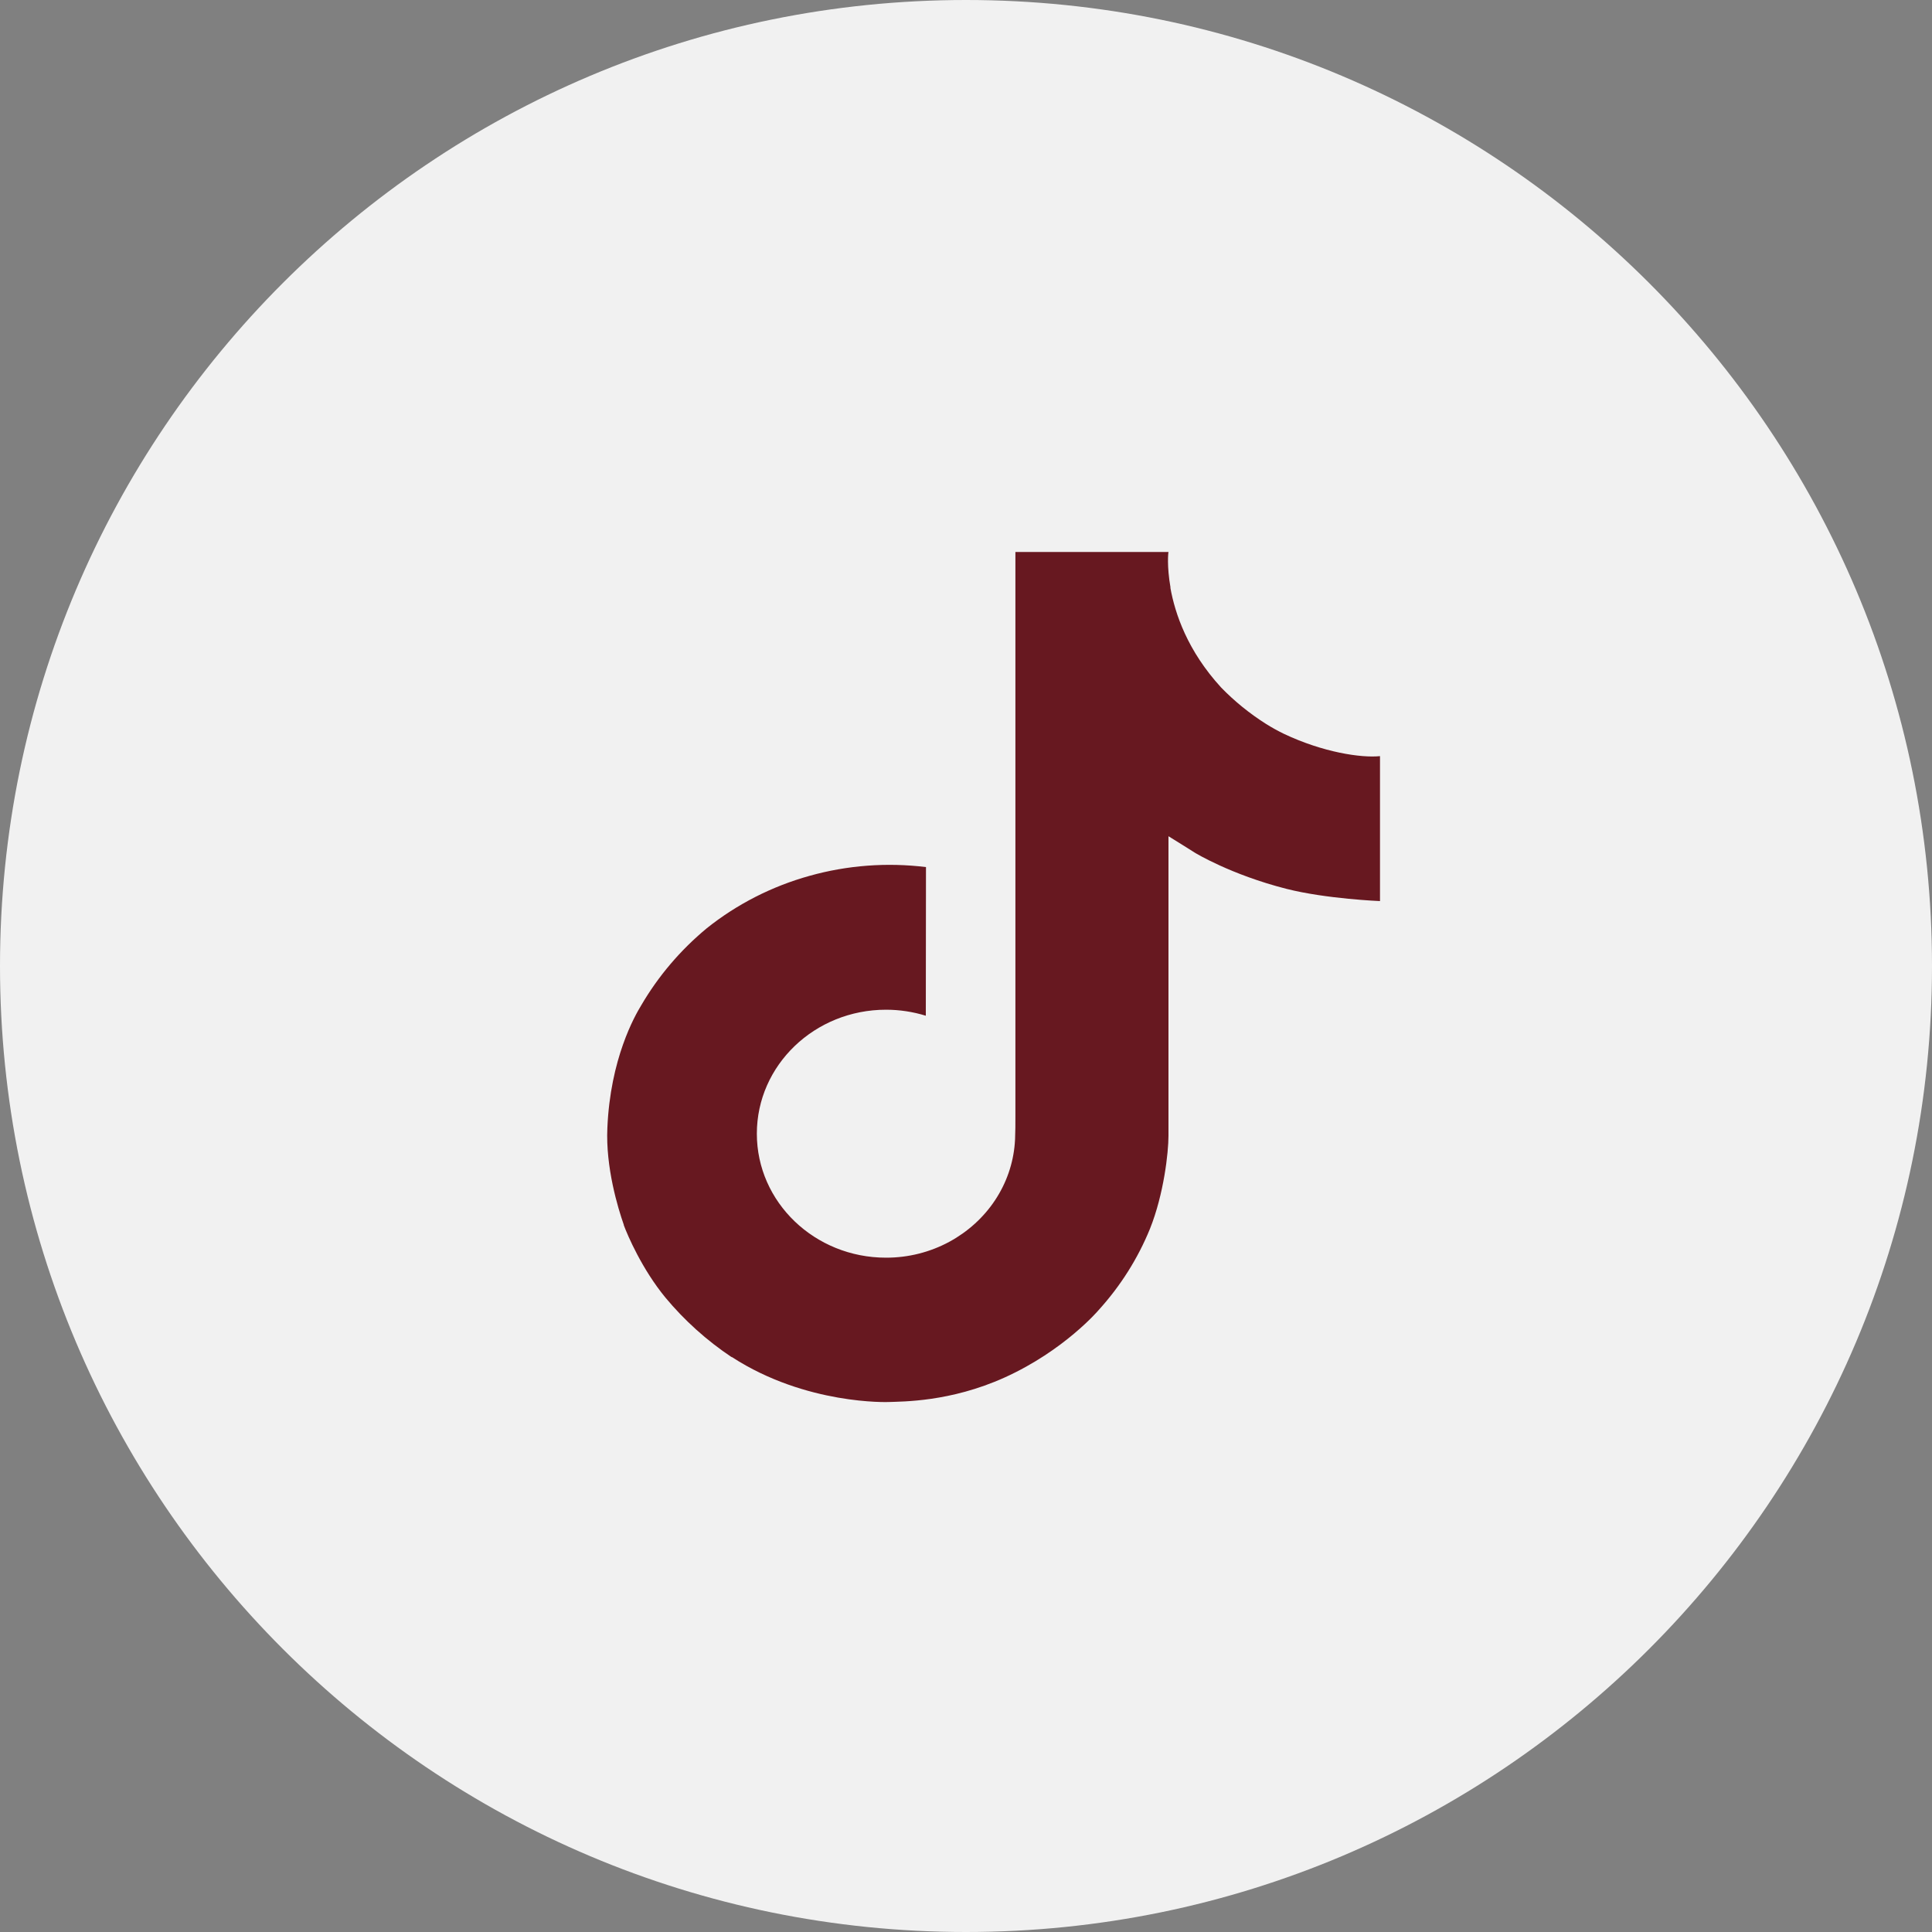
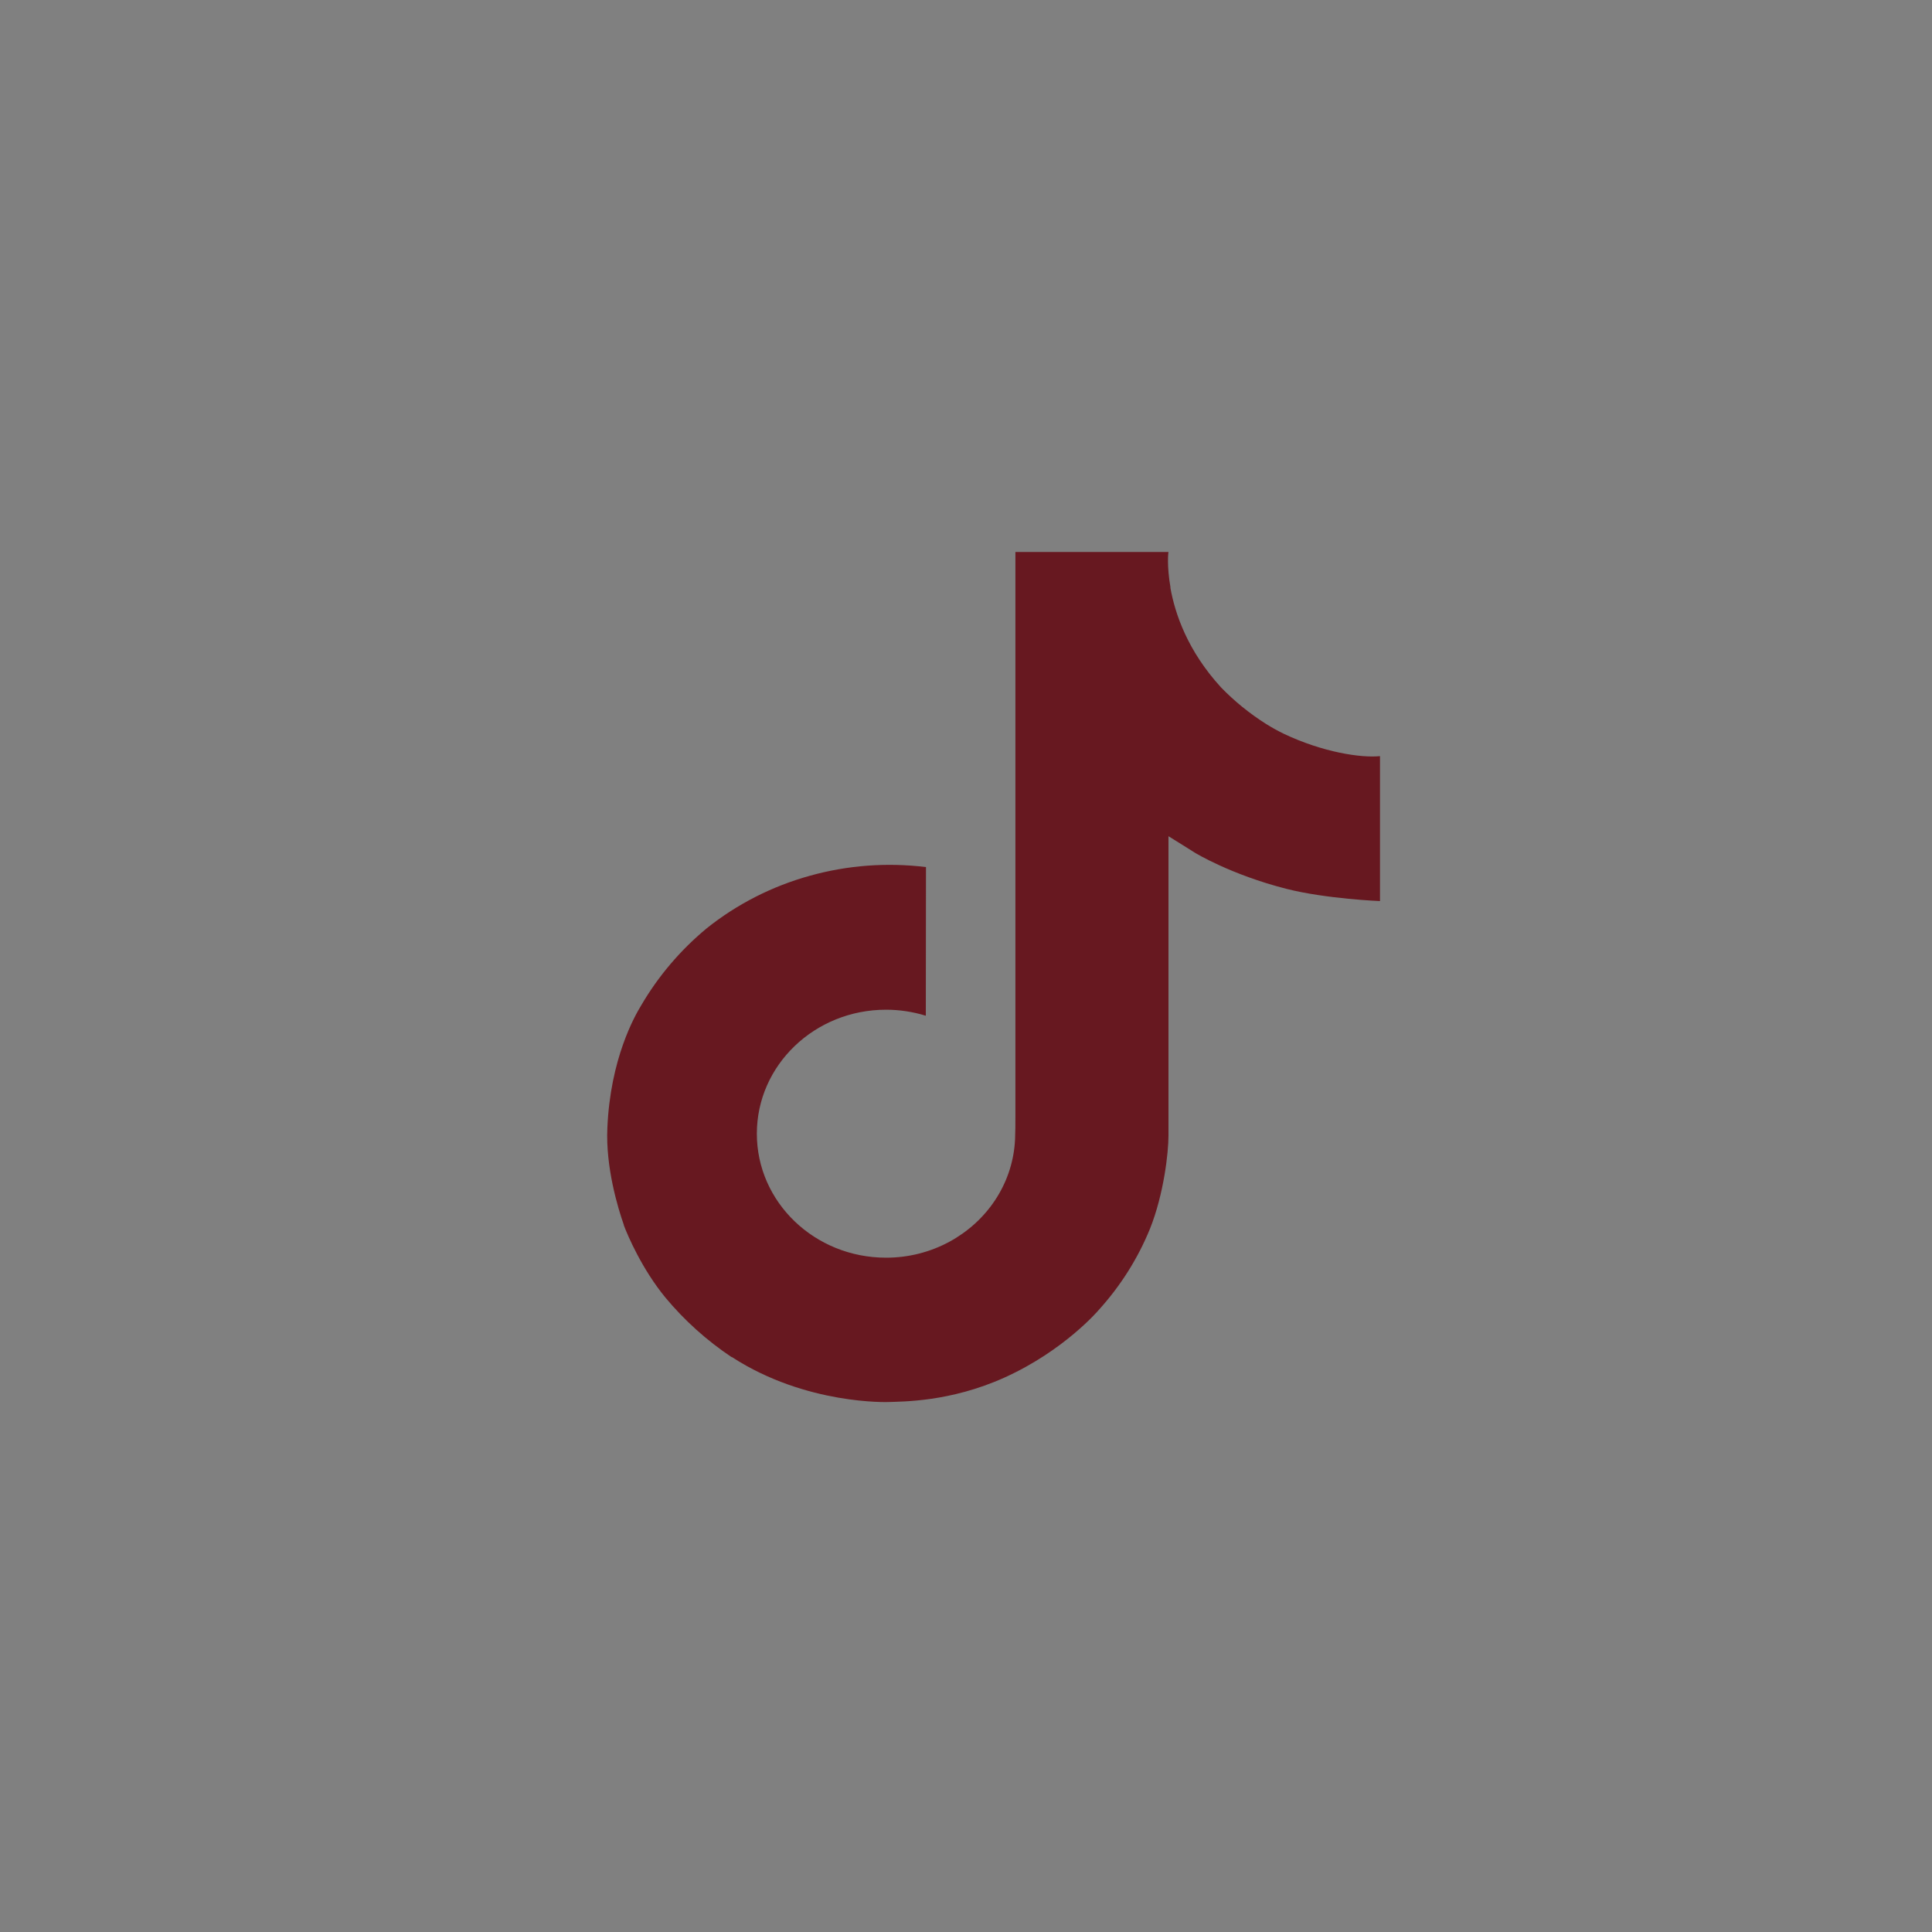
<svg xmlns="http://www.w3.org/2000/svg" width="35" height="35" viewBox="0 0 35 35" fill="none">
  <rect x="0" y="0" width="35" height="35" fill="#808080" stroke="none" />
-   <path d="M35 17.5C35 27.165 27.165 35 17.5 35C7.835 35 0 27.165 0 17.5C0 7.835 7.835 0 17.5 0C27.165 0 35 7.835 35 17.5Z" fill="#F1F1F1" />
  <path d="M23.257 13.293C23.148 13.24 23.042 13.181 22.939 13.117C22.64 12.928 22.366 12.706 22.123 12.456C21.513 11.791 21.286 11.117 21.202 10.645H21.205C21.136 10.253 21.164 10 21.169 10H18.395V20.227C18.396 20.364 18.394 20.499 18.389 20.634L18.386 20.684C18.386 20.691 18.385 20.699 18.384 20.706V20.713C18.355 21.079 18.232 21.434 18.025 21.745C17.819 22.055 17.535 22.313 17.2 22.495C16.85 22.685 16.454 22.785 16.051 22.784C14.759 22.784 13.711 21.779 13.711 20.538C13.711 19.297 14.759 18.292 16.051 18.292C16.296 18.292 16.539 18.329 16.772 18.401L16.775 15.708C16.069 15.621 15.351 15.675 14.668 15.866C13.984 16.056 13.35 16.38 12.804 16.816C12.326 17.212 11.924 17.685 11.616 18.213C11.499 18.405 11.056 19.179 11.003 20.434C10.97 21.146 11.194 21.885 11.301 22.189V22.196C11.368 22.376 11.629 22.989 12.054 23.506C12.398 23.92 12.802 24.284 13.256 24.587V24.58L13.263 24.587C14.605 25.456 16.095 25.399 16.095 25.399C16.352 25.389 17.216 25.399 18.197 24.956C19.284 24.465 19.903 23.733 19.903 23.733C20.299 23.297 20.614 22.798 20.833 22.26C21.085 21.63 21.168 20.876 21.168 20.575V15.149C21.202 15.168 21.65 15.45 21.65 15.45C21.65 15.45 22.296 15.845 23.304 16.102C24.026 16.285 25 16.324 25 16.324V13.698C24.659 13.733 23.967 13.63 23.257 13.293Z" fill="#671820" />
</svg>